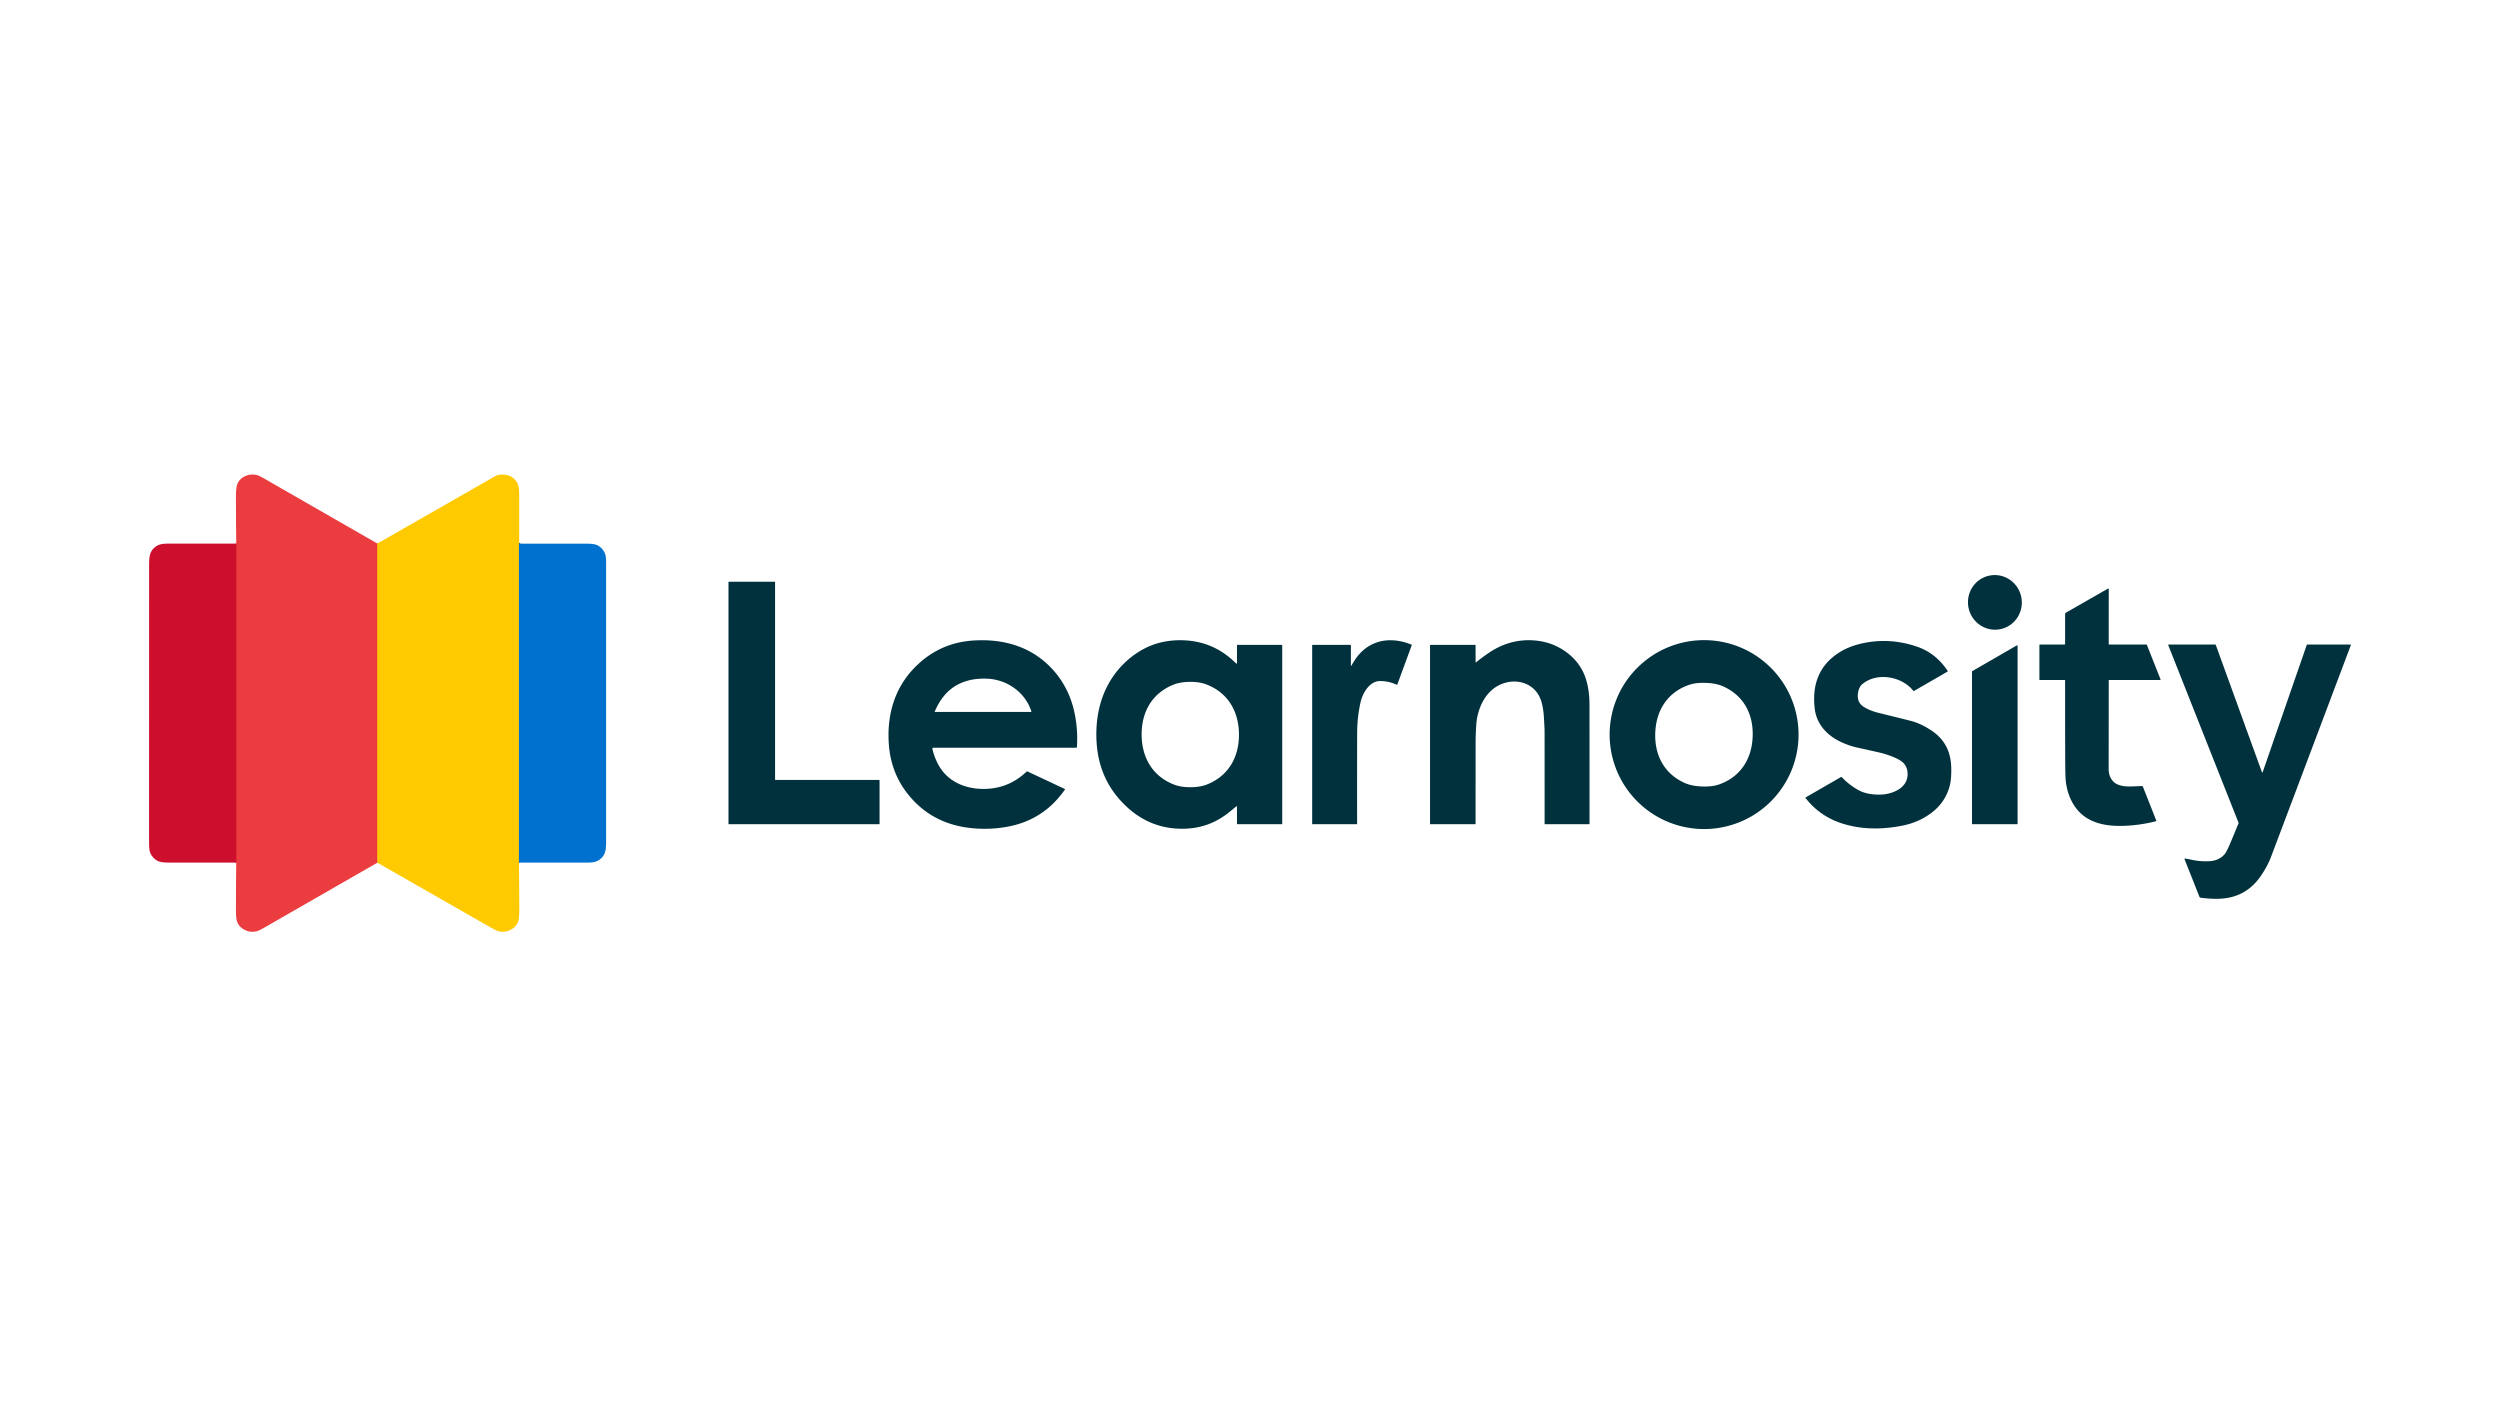
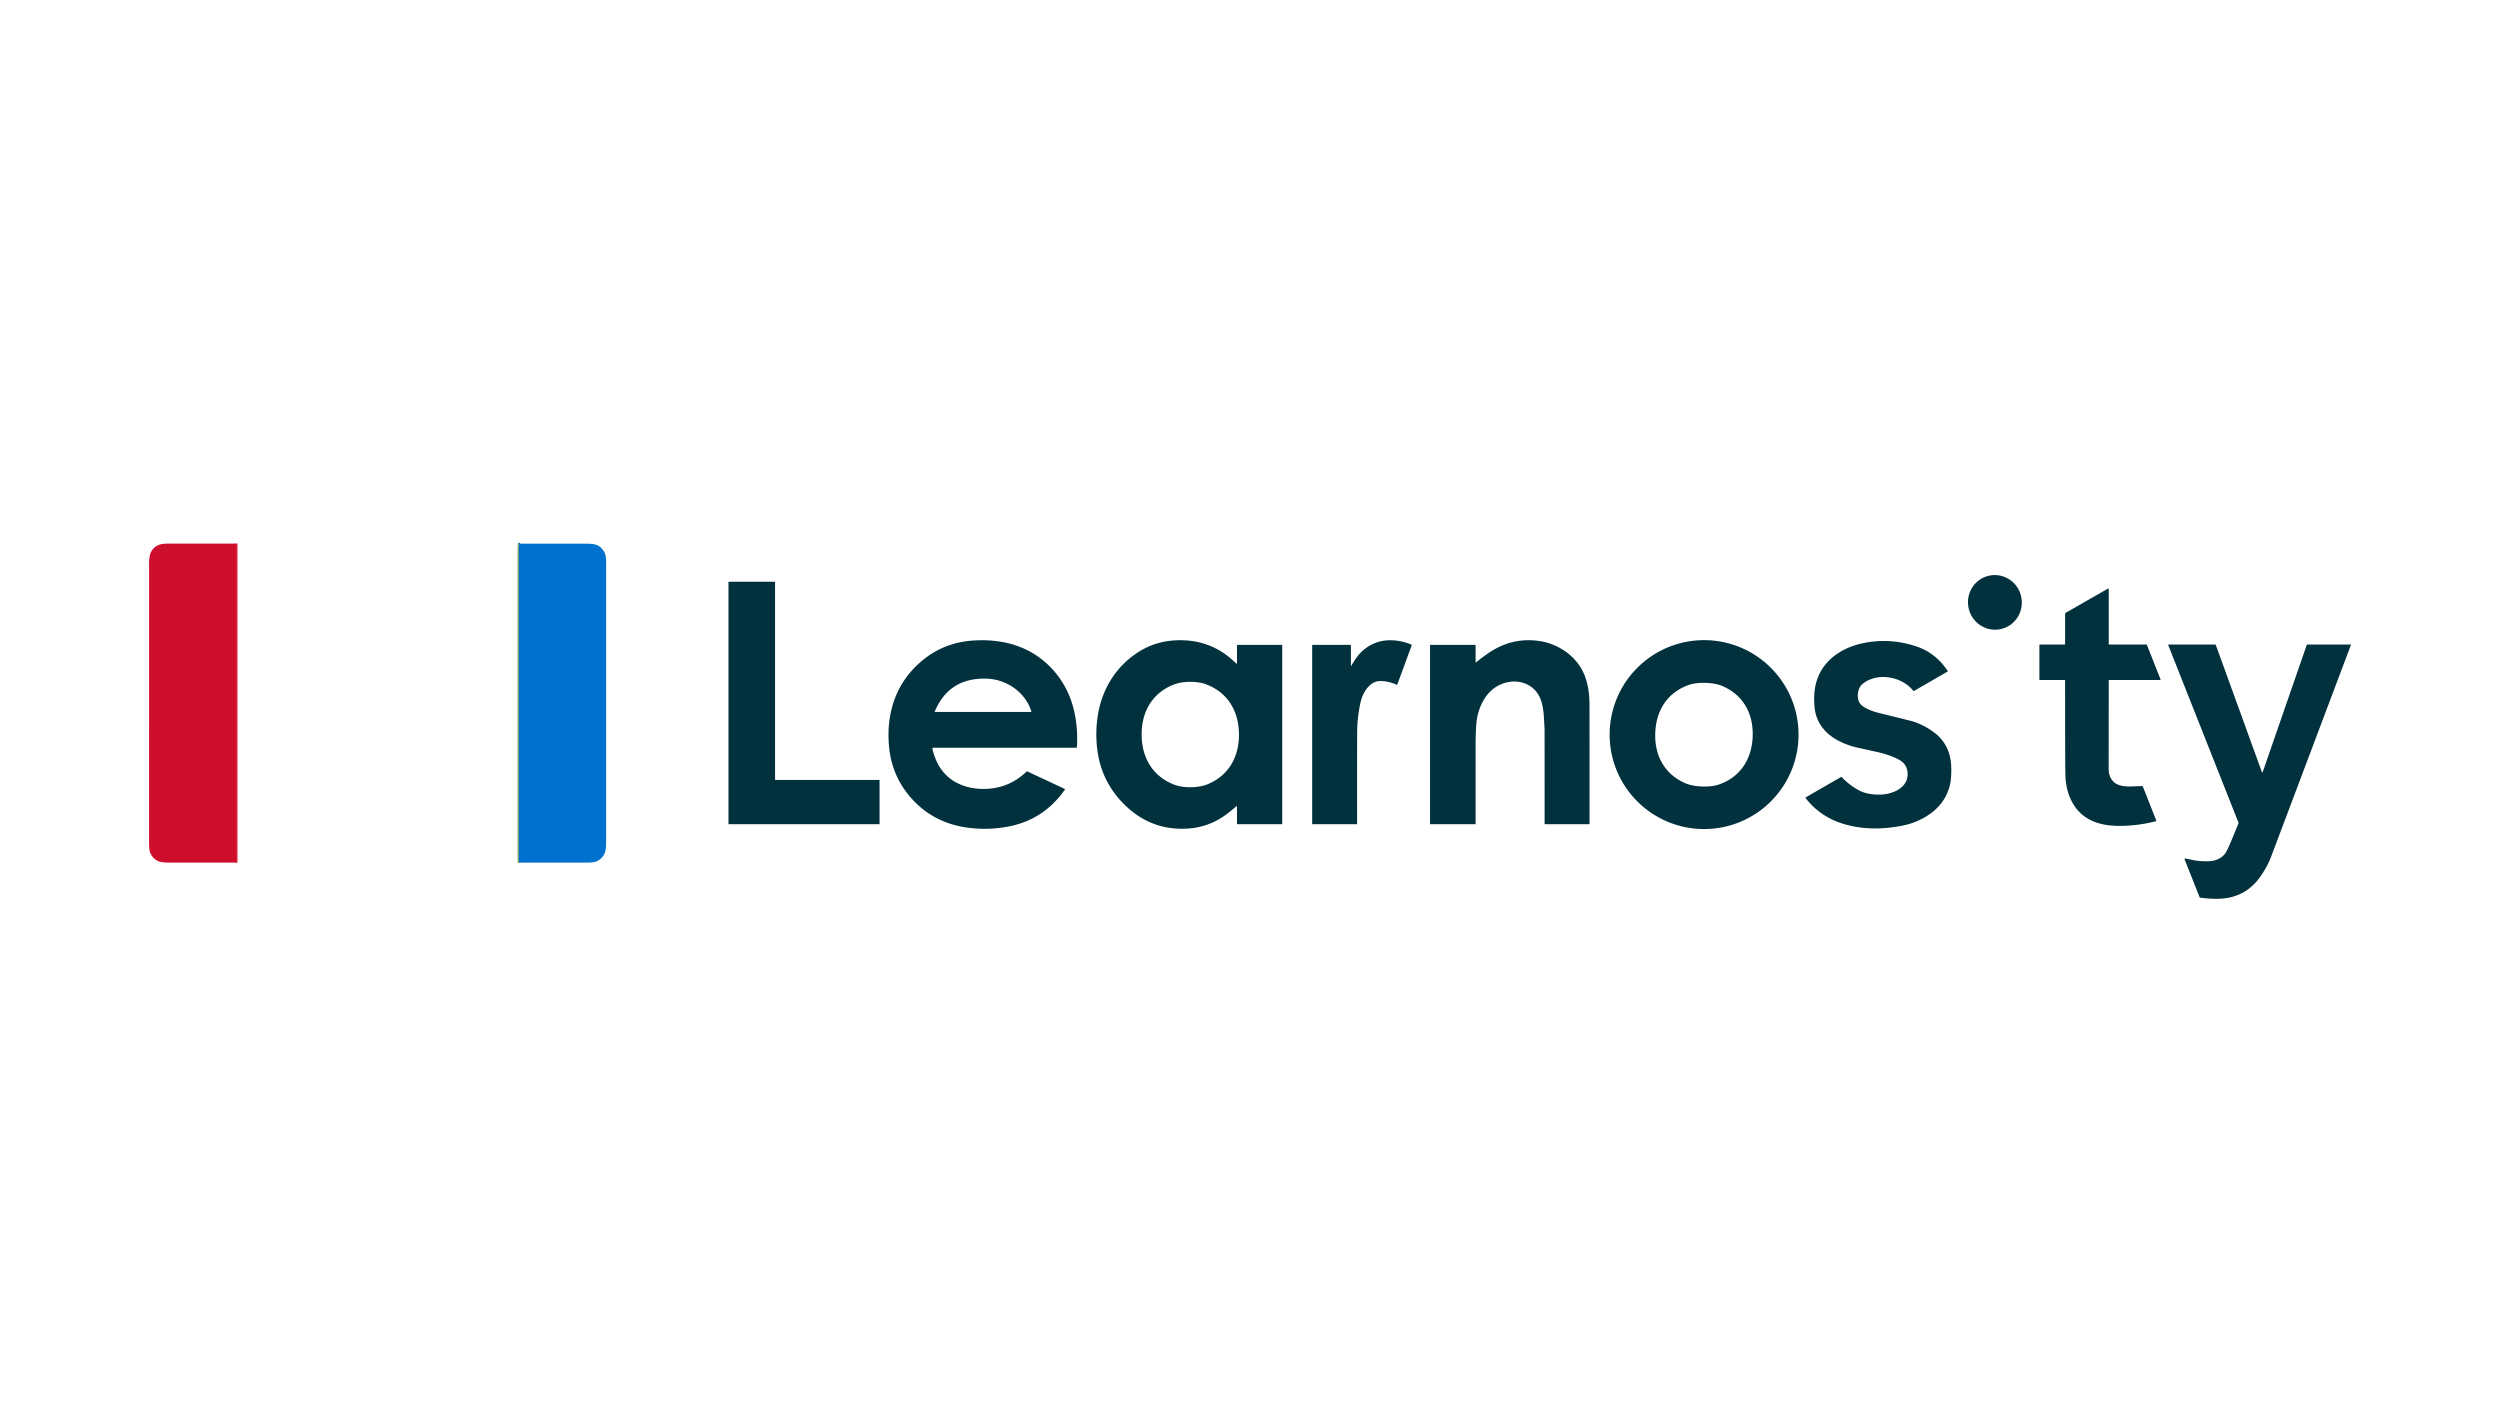
<svg xmlns="http://www.w3.org/2000/svg" version="1.1" viewBox="0.00 0.00 1920.00 1080.00">
  <g stroke-width="2.00" fill="none" stroke-linecap="butt">
-     <path stroke="#f58420" vector-effect="non-scaling-stroke" d="   M 289.81 417.43   L 289.81 662.56" />
    <path stroke="#dd2536" vector-effect="non-scaling-stroke" d="   M 181.43 662.48   L 181.44 417.50" />
    <path stroke="#807e1f" vector-effect="non-scaling-stroke" d="   M 398.75 417.46   Q 398.72 417.83 398.54 418.06" />
    <path stroke="#809e67" vector-effect="non-scaling-stroke" d="   M 398.54 418.06   L 398.54 662.49" />
    <path stroke="#005186" vector-effect="non-scaling-stroke" d="   M 399.29 417.51   L 398.54 418.06" />
  </g>
-   <path fill="#eb3c3f" d="   M 289.81 417.43   L 289.81 662.56   Q 245.87 687.91 201.99 712.98   Q 198.26 715.11 195.84 715.47   Q 192.24 716.01 189.04 714.67   Q 184.02 712.57 182.24 708.28   Q 181.21 705.78 181.20 699.57   Q 181.18 680.99 181.43 662.48   L 181.44 417.50   Q 181.19 399.28 181.19 380.99   Q 181.19 374.01 182.48 371.20   C 184.84 366.09 190.93 363.64 196.54 364.65   Q 198.46 364.99 201.44 366.70   Q 245.59 391.92 289.81 417.43   Z" />
-   <path fill="#ffcb00" d="   M 398.75 417.46   Q 398.72 417.83 398.54 418.06   L 398.54 662.49   Q 398.83 680.80 398.81 699.26   Q 398.80 705.64 397.82 708.12   Q 396.08 712.51 390.97 714.67   Q 387.58 716.10 383.86 715.43   Q 381.56 715.02 377.52 712.70   Q 333.76 687.58 289.81 662.56   L 289.81 417.43   Q 335.37 391.50 380.73 365.45   Q 382.55 364.41 386.68 364.49   C 391.54 364.58 395.83 367.36 397.72 371.76   Q 398.76 374.18 398.75 379.39   Q 398.74 398.43 398.75 417.46   Z" />
  <path fill="#ce0e2d" d="   M 181.44 417.50   L 181.43 662.48   Q 155.33 662.50 129.84 662.48   Q 123.33 662.47 120.92 661.14   Q 117.34 659.17 115.54 655.39   Q 114.49 653.18 114.49 647.98   Q 114.50 540.40 114.51 432.83   Q 114.51 426.70 115.94 423.93   Q 117.82 420.28 121.64 418.58   Q 124.10 417.49 129.02 417.49   Q 154.89 417.47 181.44 417.50   Z" />
  <path fill="#00313d" d="   M 398.75 417.46   Q 399.40 417.71 399.29 417.51   L 398.54 418.06   Q 398.72 417.83 398.75 417.46   Z" />
  <path fill="#0071ce" d="   M 398.54 662.49   L 398.54 418.06   L 399.29 417.51   Q 424.93 417.43 450.60 417.53   Q 456.79 417.56 459.14 418.89   Q 462.69 420.89 464.45 424.66   Q 465.50 426.92 465.50 432.02   Q 465.51 501.28 465.50 647.19   Q 465.50 653.27 464.08 656.04   Q 462.23 659.62 458.50 661.34   Q 456.06 662.47 451.27 662.49   Q 425.27 662.59 398.54 662.49   Z" />
  <ellipse fill="#00313d" cx="0.00" cy="0.00" transform="translate(1532.08,462.63) rotate(79.0)" rx="21.00" ry="20.68" />
  <path fill="#00313d" d="   M 675.50 599.38   L 675.50 632.62   A 0.38 0.38 0.0 0 1 675.12 633.00   L 559.85 633.00   A 0.38 0.38 0.0 0 1 559.47 632.62   L 559.47 447.14   A 0.38 0.38 0.0 0 1 559.85 446.76   L 594.87 446.76   A 0.38 0.38 0.0 0 1 595.25 447.14   L 595.25 598.62   A 0.38 0.38 0.0 0 0 595.63 599.00   L 675.12 599.00   A 0.38 0.38 0.0 0 1 675.50 599.38   Z" />
  <path fill="#00313d" d="   M 1586.00 494.49   L 1586.00 471.73   Q 1586.00 470.90 1586.72 470.48   L 1618.69 452.18   A 0.86 0.77 -50.1 0 1 1619.32 452.09   Q 1619.55 452.14 1619.55 452.48   Q 1619.49 458.11 1619.50 494.72   A 0.28 0.28 0.0 0 0 1619.78 495.00   L 1648.44 495.00   A 0.40 0.38 78.7 0 1 1648.80 495.25   L 1659.29 521.75   A 0.37 0.36 -10.9 0 1 1658.95 522.25   L 1619.78 522.25   A 0.28 0.27 90.0 0 0 1619.51 522.53   Q 1619.50 534.63 1619.45 590.74   Q 1619.45 596.63 1623.29 600.47   C 1626.43 603.59 1632.15 604.13 1636.51 604.00   Q 1636.69 603.99 1644.99 603.69   Q 1645.53 603.67 1645.74 604.18   L 1655.97 630.04   A 0.53 0.53 0.0 0 1 1655.61 630.75   Q 1643.66 633.78 1631.51 634.23   C 1618.12 634.74 1604.74 632.54 1595.81 622.38   C 1590.06 615.84 1586.99 606.83 1586.37 598.13   Q 1586.25 596.47 1586.16 591.75   Q 1586.01 584.86 1585.99 522.54   A 0.29 0.29 0.0 0 0 1585.70 522.25   L 1566.50 522.25   A 0.24 0.24 0.0 0 1 1566.26 522.01   L 1566.26 495.49   Q 1566.26 495.00 1566.76 495.00   L 1585.49 495.00   Q 1586.00 495.00 1586.00 494.49   Z" />
  <path fill="#00313d" d="   M 716.98 574.25   Q 715.86 574.25 716.12 575.35   Q 721.36 597.00 740.01 603.43   Q 749.10 606.57 759.70 605.71   Q 776.01 604.39 788.30 592.69   Q 788.71 592.30 789.22 592.54   L 817.89 605.99   A 0.15 0.15 0.0 0 1 817.95 606.21   Q 801.78 629.68 773.96 634.87   Q 759.39 637.59 744.53 635.82   Q 718.67 632.74 701.75 615.04   Q 684.46 596.94 682.64 571.71   Q 682.06 563.69 682.70 556.79   Q 685.27 528.71 704.86 510.33   Q 722.97 493.34 748.09 491.88   C 761.53 491.09 774.82 492.87 786.69 498.26   C 805.58 506.84 819.23 523.78 824.37 543.79   Q 828.01 557.96 827.10 573.52   Q 827.06 574.25 826.32 574.25   L 716.98 574.25   Z   M 757.75 521.21   Q 728.80 520.29 717.87 546.53   A 0.16 0.16 0.0 0 0 718.02 546.75   L 791.79 546.75   A 0.31 0.31 0.0 0 0 792.09 546.34   C 787.34 531.49 773.08 521.70 757.75 521.21   Z" />
  <path fill="#00313d" d="   M 949.48 619.28   Q 945.17 622.84 943.88 623.87   Q 929.32 635.64 910.80 636.41   Q 884.64 637.51 865.42 619.70   Q 845.83 601.55 842.67 575.29   Q 841.11 562.31 843.11 549.54   C 846.31 529.22 857.09 511.69 874.42 500.68   Q 889.97 490.80 909.83 491.78   Q 932.78 492.91 949.35 509.56   A 0.38 0.38 0.0 0 0 950.00 509.29   L 950.00 495.76   Q 950.00 495.25 950.51 495.25   L 984.25 495.25   Q 984.75 495.25 984.75 495.76   L 984.75 632.50   Q 984.75 633.00 984.25 633.00   L 950.50 633.00   Q 950.00 633.00 950.00 632.50   L 950.00 619.53   Q 950.00 618.85 949.48 619.28   Z   M 876.78 564.51   C 876.95 582.12 885.38 596.28 901.69 602.57   Q 907.12 604.66 914.56 604.59   Q 922.00 604.51 927.38 602.31   C 943.56 595.69 951.70 581.37 951.52 563.75   C 951.35 546.13 942.92 531.97 926.61 525.68   Q 921.18 523.59 913.74 523.67   Q 906.30 523.74 900.92 525.95   C 884.74 532.56 876.60 546.89 876.78 564.51   Z" />
  <path fill="#00313d" d="   M 1037.80 511.27   Q 1040.61 506.65 1041.68 505.20   Q 1048.09 496.44 1057.82 493.23   C 1066.16 490.47 1075.92 491.69 1084.01 495.09   A 0.36 0.36 0.0 0 1 1084.21 495.55   L 1073.20 525.51   Q 1072.99 526.06 1072.46 525.81   Q 1066.32 522.98 1059.79 523.05   C 1051.86 523.13 1046.60 532.06 1044.99 539.00   Q 1042.31 550.58 1042.29 563.51   Q 1042.22 591.38 1042.26 632.71   A 0.29 0.28 90.0 0 1 1041.98 633.00   L 1007.99 633.00   A 0.24 0.24 0.0 0 1 1007.75 632.76   L 1007.75 495.75   Q 1007.75 495.25 1008.25 495.25   L 1036.96 495.25   Q 1037.50 495.25 1037.50 495.80   L 1037.50 511.18   Q 1037.50 511.77 1037.80 511.27   Z" />
  <path fill="#00313d" d="   M 1133.25 508.52   A 0.23 0.22 -20.1 0 0 1133.62 508.69   Q 1138.06 505.00 1143.70 501.21   Q 1160.61 489.85 1180.29 492.04   Q 1188.14 492.92 1194.96 496.12   C 1206.17 501.38 1214.84 510.42 1218.29 522.55   C 1220.11 528.95 1220.74 534.67 1220.74 541.92   Q 1220.77 587.24 1220.76 632.69   A 0.31 0.31 0.0 0 1 1220.45 633.00   L 1186.54 633.00   A 0.29 0.28 90.0 0 1 1186.26 632.71   Q 1186.27 561.62 1186.23 560.56   Q 1186.16 558.48 1185.73 551.10   Q 1185.34 544.25 1183.90 539.19   C 1178.94 521.81 1158.70 519.08 1146.13 529.61   C 1138.62 535.91 1134.52 546.38 1133.80 556.29   Q 1133.35 562.65 1133.28 569.00   Q 1133.26 571.35 1133.25 632.72   A 0.28 0.28 0.0 0 1 1132.97 633.00   L 1098.50 633.00   A 0.24 0.24 0.0 0 1 1098.26 632.76   L 1098.26 495.75   Q 1098.26 495.25 1098.76 495.25   L 1132.75 495.25   Q 1133.25 495.25 1133.25 495.75   L 1133.25 508.52   Z" />
  <path fill="#00313d" d="   M 1381.28 564.17   A 72.54 72.54 0.0 0 1 1308.74 636.71   A 72.54 72.54 0.0 0 1 1236.20 564.17   A 72.54 72.54 0.0 0 1 1308.74 491.63   A 72.54 72.54 0.0 0 1 1381.28 564.17   Z   M 1271.24 562.85   C 1270.59 580.38 1278.48 594.67 1294.33 601.52   Q 1299.44 603.73 1307.18 604.02   Q 1314.91 604.30 1320.17 602.48   C 1336.48 596.81 1345.41 583.14 1346.05 565.62   C 1346.70 548.09 1338.81 533.81 1322.96 526.95   Q 1317.85 524.74 1310.11 524.45   Q 1302.38 524.17 1297.12 526.00   C 1280.81 531.67 1271.88 545.33 1271.24 562.85   Z" />
  <path fill="#00313d" d="   M 1469.54 530.69   C 1460.72 519.37 1441.43 515.99 1430.23 525.45   Q 1427.84 527.47 1427.06 531.55   Q 1425.56 539.43 1431.66 543.07   Q 1436.40 545.90 1442.55 547.43   Q 1452.95 550.00 1466.67 553.41   Q 1475.94 555.71 1484.75 562.03   Q 1496.23 570.27 1498.16 584.51   Q 1498.73 588.67 1498.54 594.34   Q 1498.35 600.13 1497.25 604.03   Q 1493.84 616.21 1483.72 623.98   Q 1473.97 631.49 1461.25 634.05   Q 1436.39 639.05 1415.56 632.68   Q 1397.86 627.27 1386.63 612.85   A 0.29 0.28 -34.3 0 1 1386.72 612.43   L 1413.63 596.90   A 0.86 0.86 0.0 0 1 1414.69 597.05   Q 1419.95 602.65 1427.10 606.69   Q 1433.95 610.56 1444.48 610.24   C 1453.01 609.98 1464.06 605.61 1464.96 596.03   Q 1465.54 589.87 1461.85 586.00   Q 1459.81 583.86 1454.88 581.72   Q 1449.22 579.26 1442.13 577.65   Q 1434.69 575.97 1425.79 574.00   Q 1419.74 572.67 1413.12 569.47   C 1402.84 564.49 1395.07 555.88 1393.71 544.23   Q 1390.32 515.14 1412.56 501.09   Q 1420.44 496.12 1431.05 493.91   Q 1451.81 489.60 1472.37 496.67   Q 1486.82 501.64 1495.87 515.35   A 0.27 0.27 0.0 0 1 1495.78 515.74   L 1469.80 530.74   Q 1469.65 530.83 1469.54 530.69   Z" />
  <path fill="#00313d" d="   M 1737.74 593.00   L 1771.51 495.51   A 0.76 0.75 9.0 0 1 1772.23 495.00   L 1805.02 495.00   Q 1805.63 495.00 1805.41 495.57   Q 1759.25 618.11 1744.00 658.47   Q 1741.53 665.01 1736.48 672.47   Q 1725.14 689.25 1705.02 690.22   Q 1698.56 690.54 1689.94 689.42   Q 1689.41 689.35 1689.21 688.85   L 1677.76 659.92   Q 1677.51 659.29 1678.19 659.37   Q 1679.68 659.55 1683.63 660.40   Q 1689.82 661.72 1696.53 661.41   Q 1704.50 661.03 1708.81 655.66   Q 1710.30 653.81 1714.25 644.26   Q 1716.71 638.33 1719.13 632.43   A 0.98 0.98 0.0 0 0 1719.13 631.69   L 1665.21 495.45   A 0.33 0.33 0.0 0 1 1665.52 495.00   L 1701.04 495.00   Q 1701.61 495.00 1701.81 495.54   L 1737.15 593.00   A 0.31 0.31 0.0 0 0 1737.74 593.00   Z" />
-   <path fill="#00313d" d="   M 1549.15 633.00   L 1514.84 633.00   A 0.35 0.35 0.0 0 1 1514.49 632.65   L 1514.49 515.73   A 0.35 0.35 0.0 0 1 1514.67 515.43   L 1548.98 495.62   A 0.35 0.35 0.0 0 1 1549.50 495.93   L 1549.50 632.65   A 0.35 0.35 0.0 0 1 1549.15 633.00   Z" />
</svg>